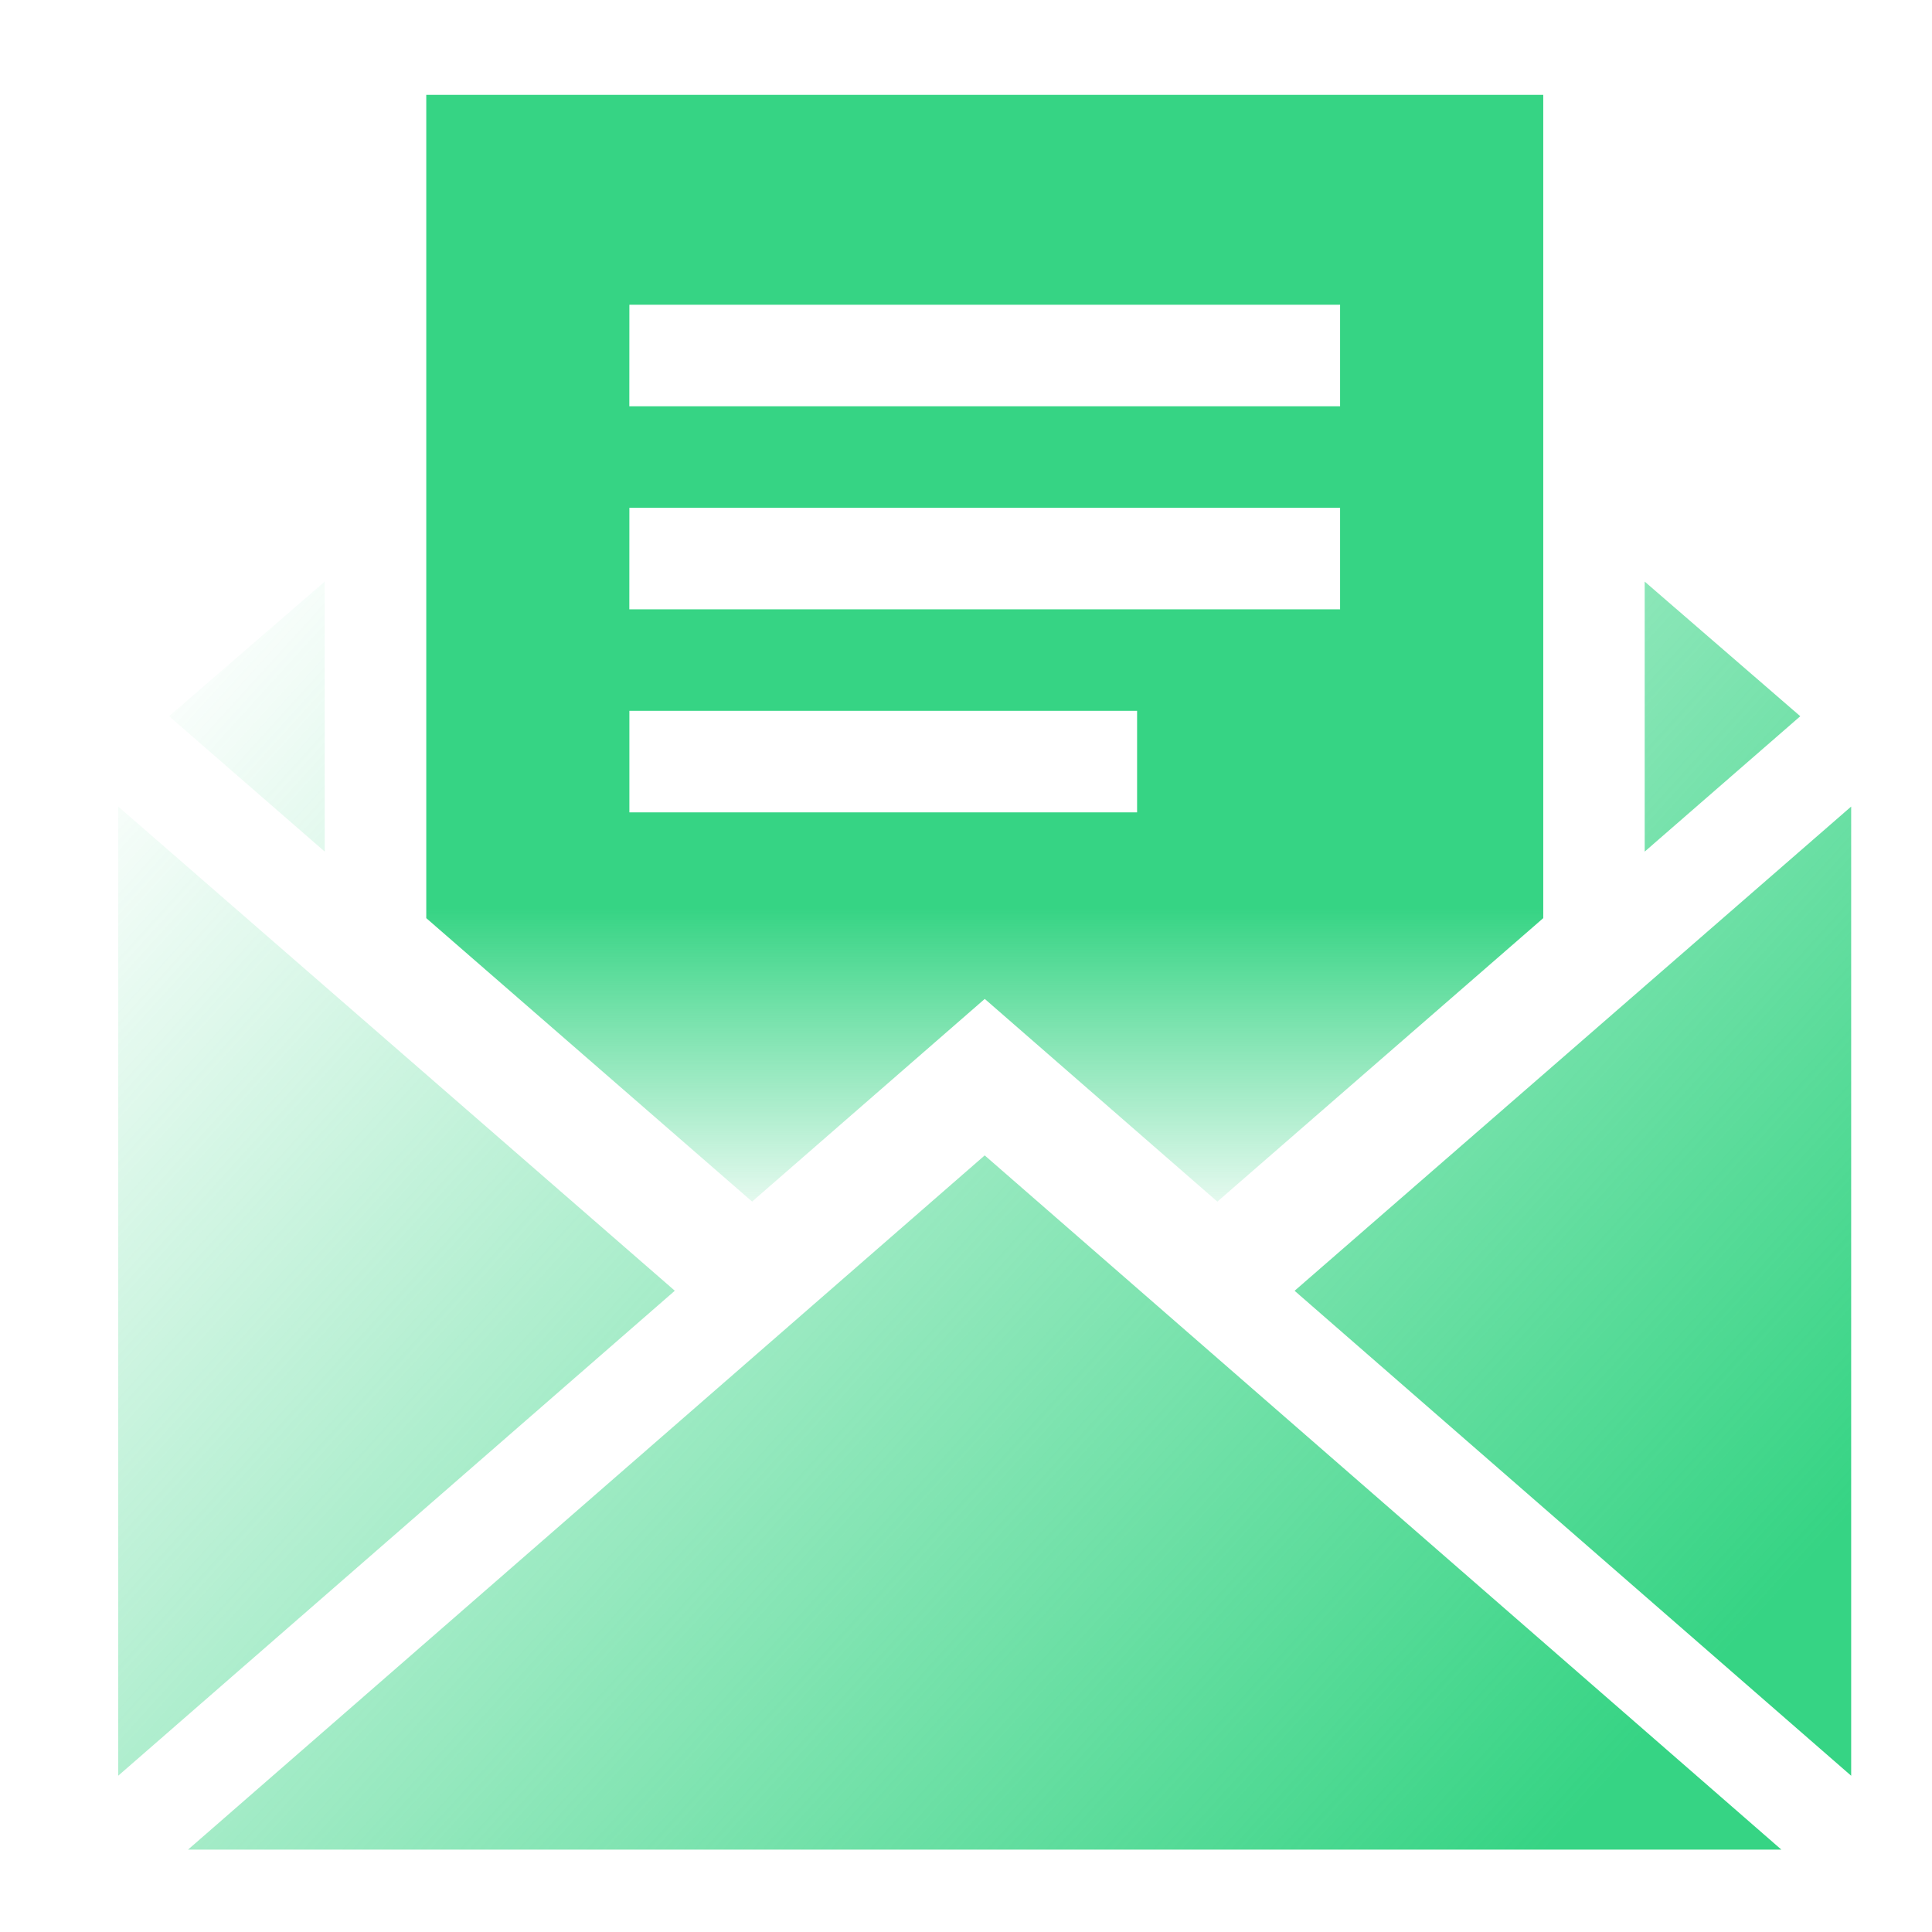
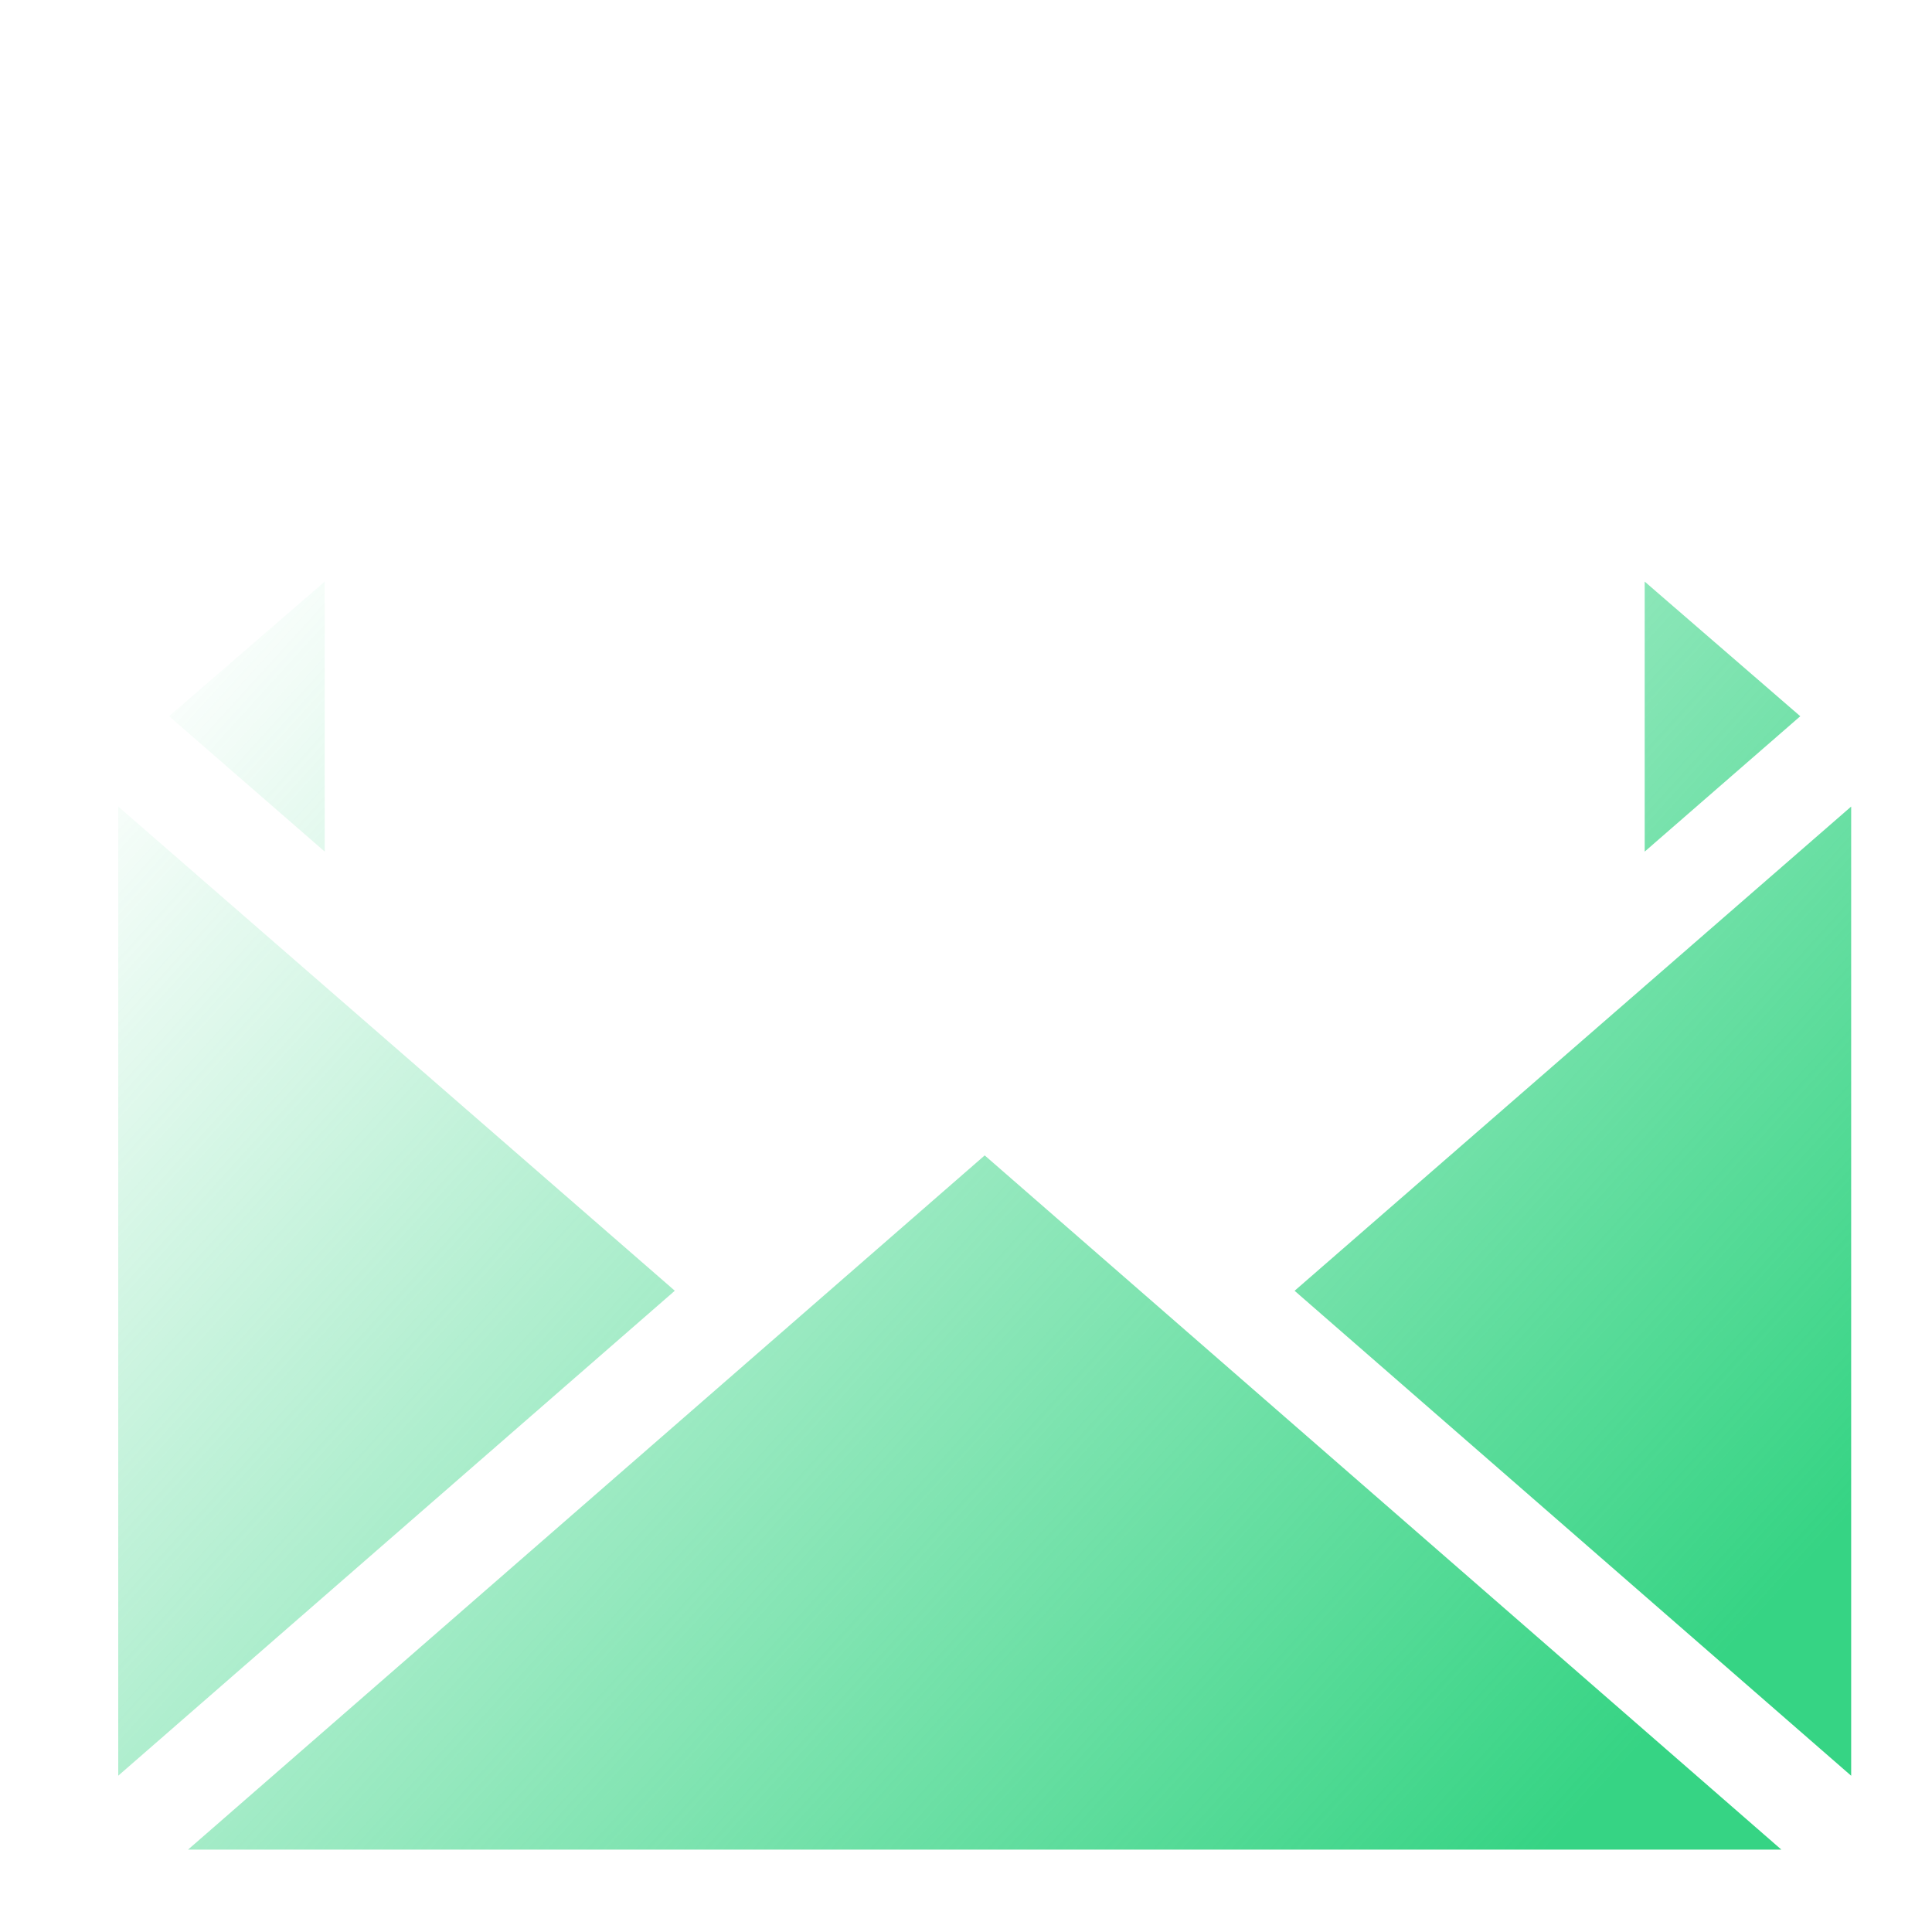
<svg xmlns="http://www.w3.org/2000/svg" xmlns:ns1="http://www.inkscape.org/namespaces/inkscape" xmlns:ns2="http://sodipodi.sourceforge.net/DTD/sodipodi-0.dtd" xmlns:xlink="http://www.w3.org/1999/xlink" width="130" height="130" viewBox="0 0 34.396 34.396" id="svg5163" ns1:version="1.2.2 (732a01da63, 2022-12-09)" ns2:docname="Página Contato Sessão 2 Ícones de contatos - Grade Paginada.svg" ns1:export-filename="SVG Exportado\Página Contato Ícone do Telefone Verticalle Elevadores Divinópolis MG 130x130.svg" ns1:export-xdpi="96" ns1:export-ydpi="96">
  <defs id="defs5160">
    <linearGradient ns1:collect="always" id="linearGradient5859">
      <stop style="stop-color:#36d484;stop-opacity:1;" offset="0" id="stop5855" />
      <stop style="stop-color:#36d484;stop-opacity:0;" offset="1" id="stop5857" />
    </linearGradient>
    <linearGradient ns1:collect="always" xlink:href="#linearGradient5859" id="linearGradient29252" x1="3231.066" y1="156.4" x2="3124.725" y2="59.648" gradientUnits="userSpaceOnUse" gradientTransform="matrix(0.228,0,0,0.228,-619.674,-3.456)" />
    <linearGradient ns1:collect="always" xlink:href="#linearGradient5859" id="linearGradient29260" x1="3209.937" y1="86.064" x2="3209.937" y2="112.48" gradientUnits="userSpaceOnUse" gradientTransform="matrix(0.228,0,0,0.228,-619.674,-3.456)" />
  </defs>
  <g ns1:label="Camada 1" ns1:groupmode="layer" id="layer1" transform="translate(-88.792)">
    <path id="path29222" style="fill:url(#linearGradient29252);fill-opacity:1;stroke-width:0.417" class="" d="m 94.573,10.354 -2.771,2.397 2.771,2.41 z m 23.5,3.78e-4 v 4.807 l 2.77,-2.41 z m -27.176,4.005 v 17.254 l 9.909,-8.634 z m 30.852,0 -9.909,8.621 9.909,8.634 z M 106.323,20.57 92.14,32.929 h 28.366 z" ns2:nodetypes="cccccccccccccccccccc" />
-     <path id="path29244" style="fill:url(#linearGradient29260);fill-opacity:1;stroke-width:0.417" class="" d="M 96.381,1.689 V 16.346 l 5.801,5.046 4.142,-3.608 4.141,3.609 5.802,-5.047 V 1.689 Z m 3.616,3.736 H 112.65 V 7.233 H 99.996 Z m 0,3.615 H 112.65 V 10.848 H 99.996 Z m 0,3.615 h 9.039 v 1.808 h -9.039 z" ns2:nodetypes="ccccccccccccccccccccccc" />
  </g>
</svg>